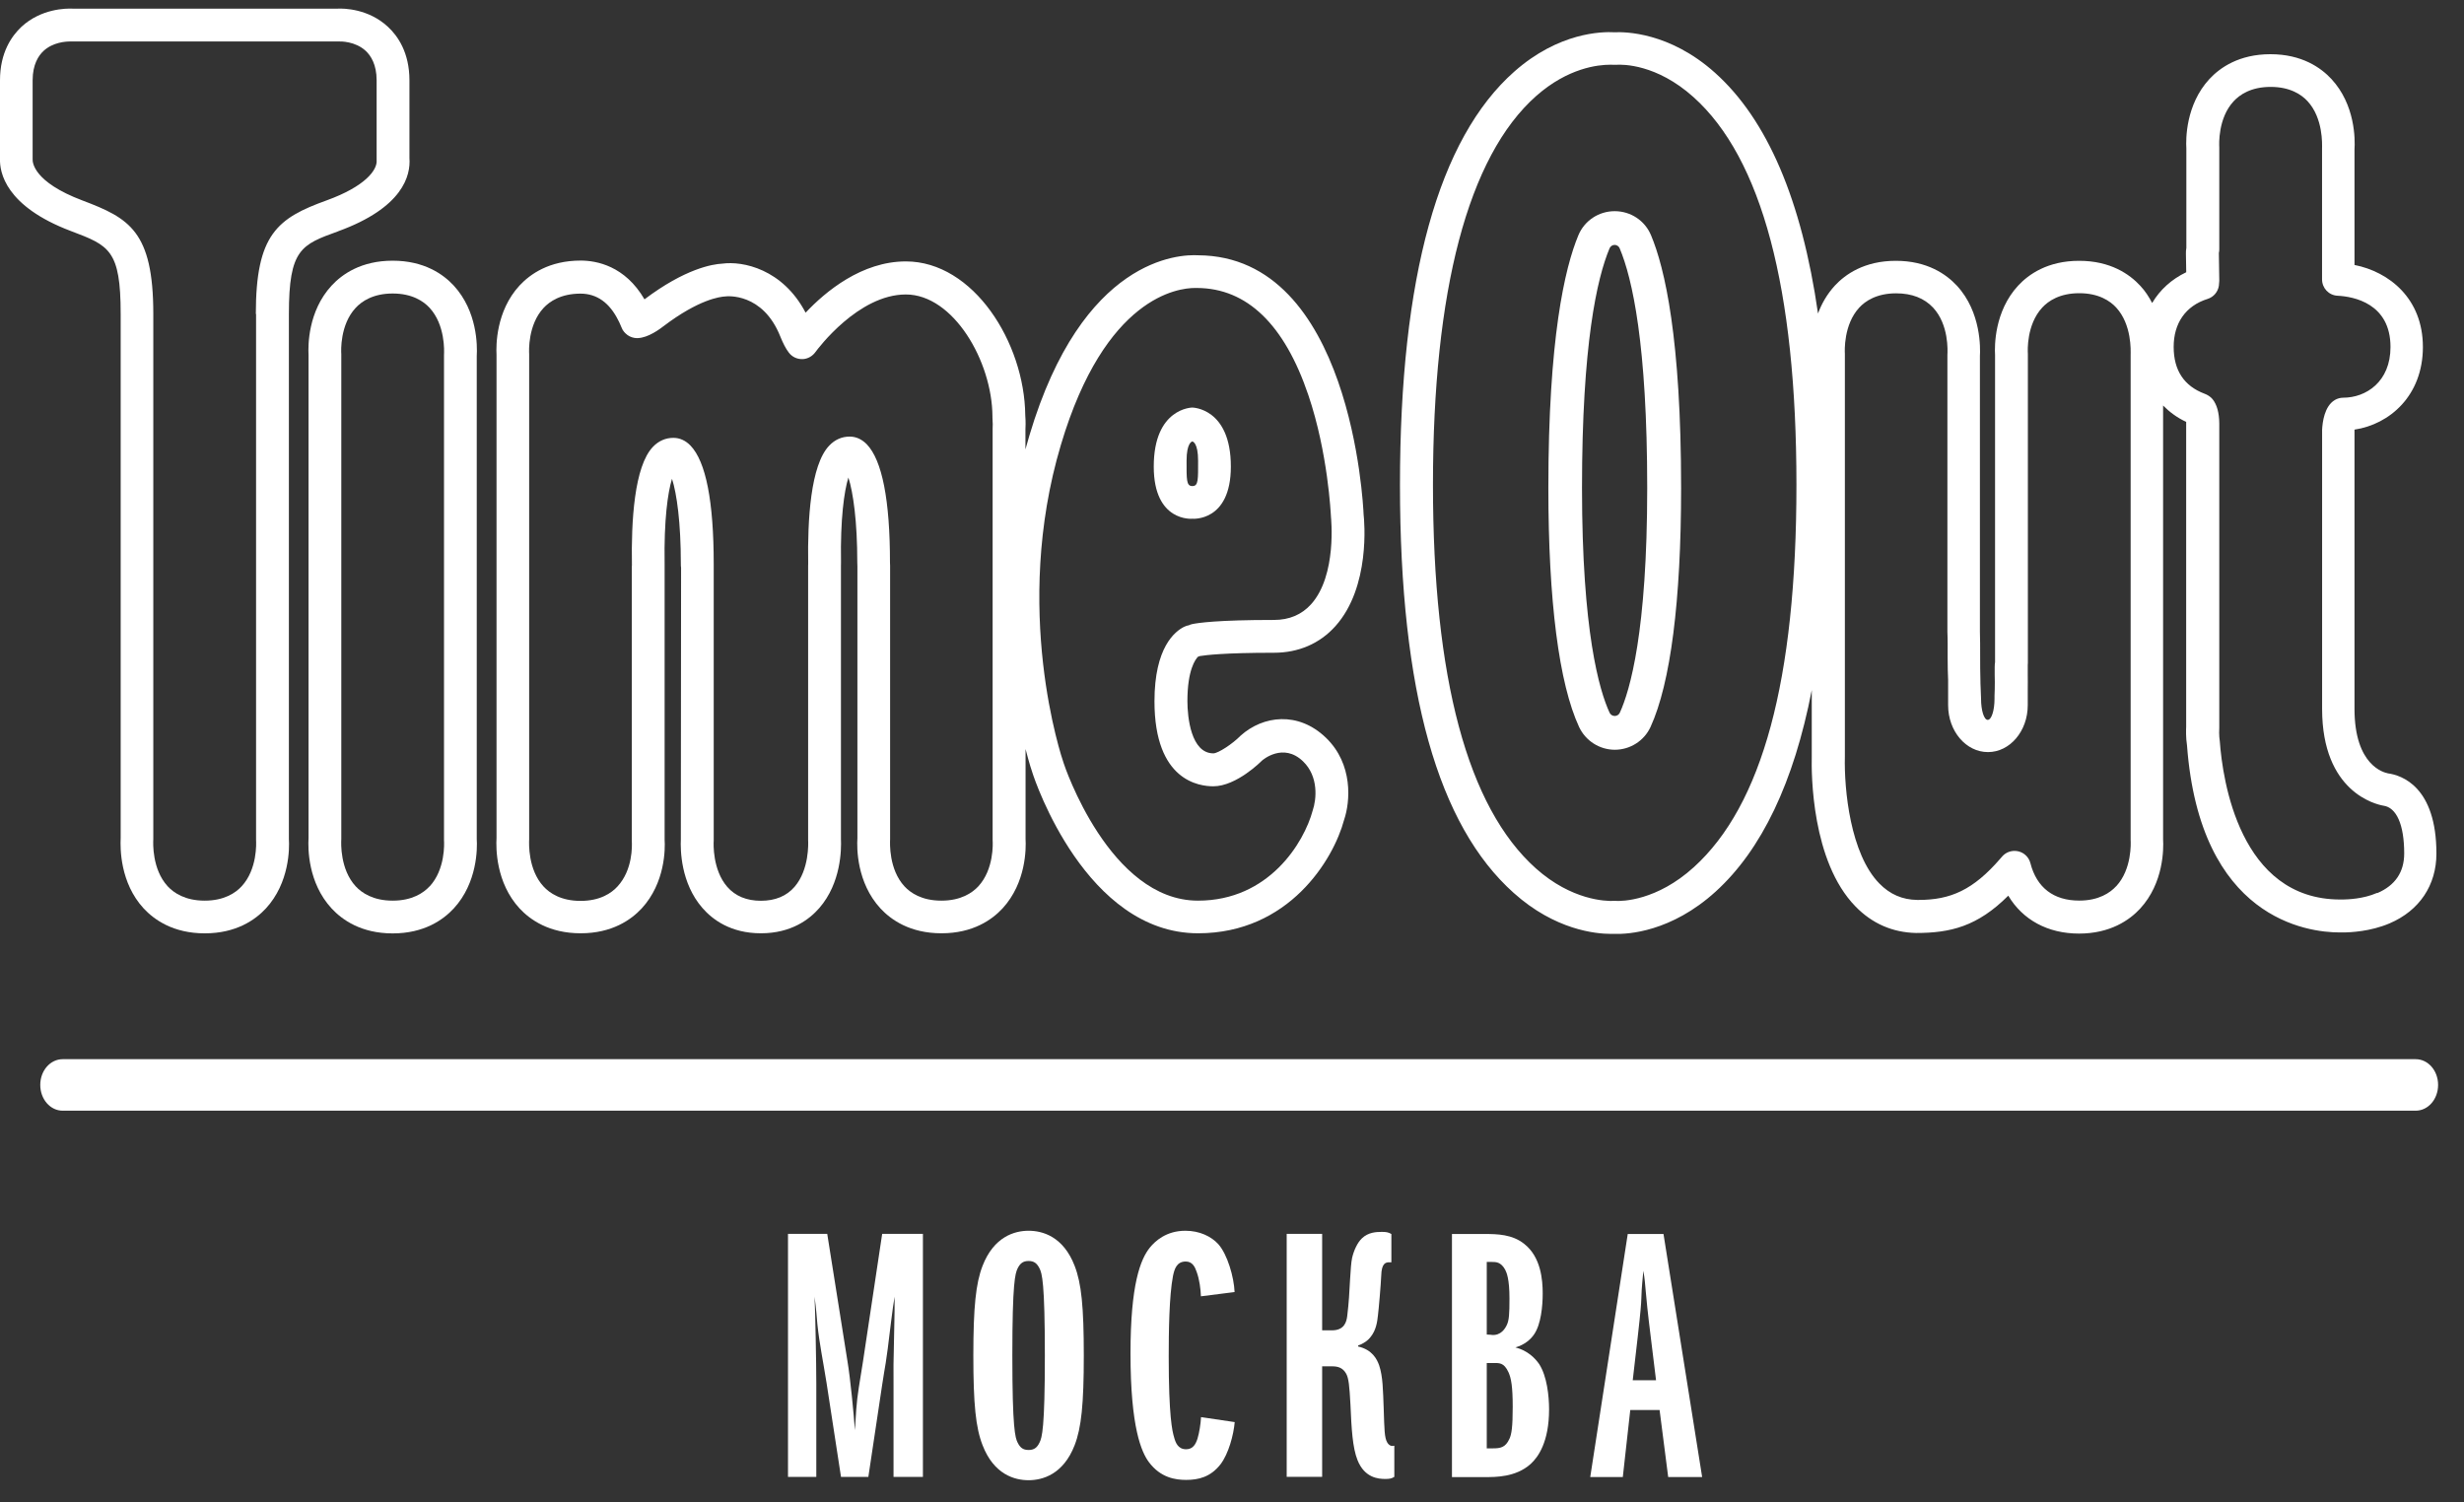
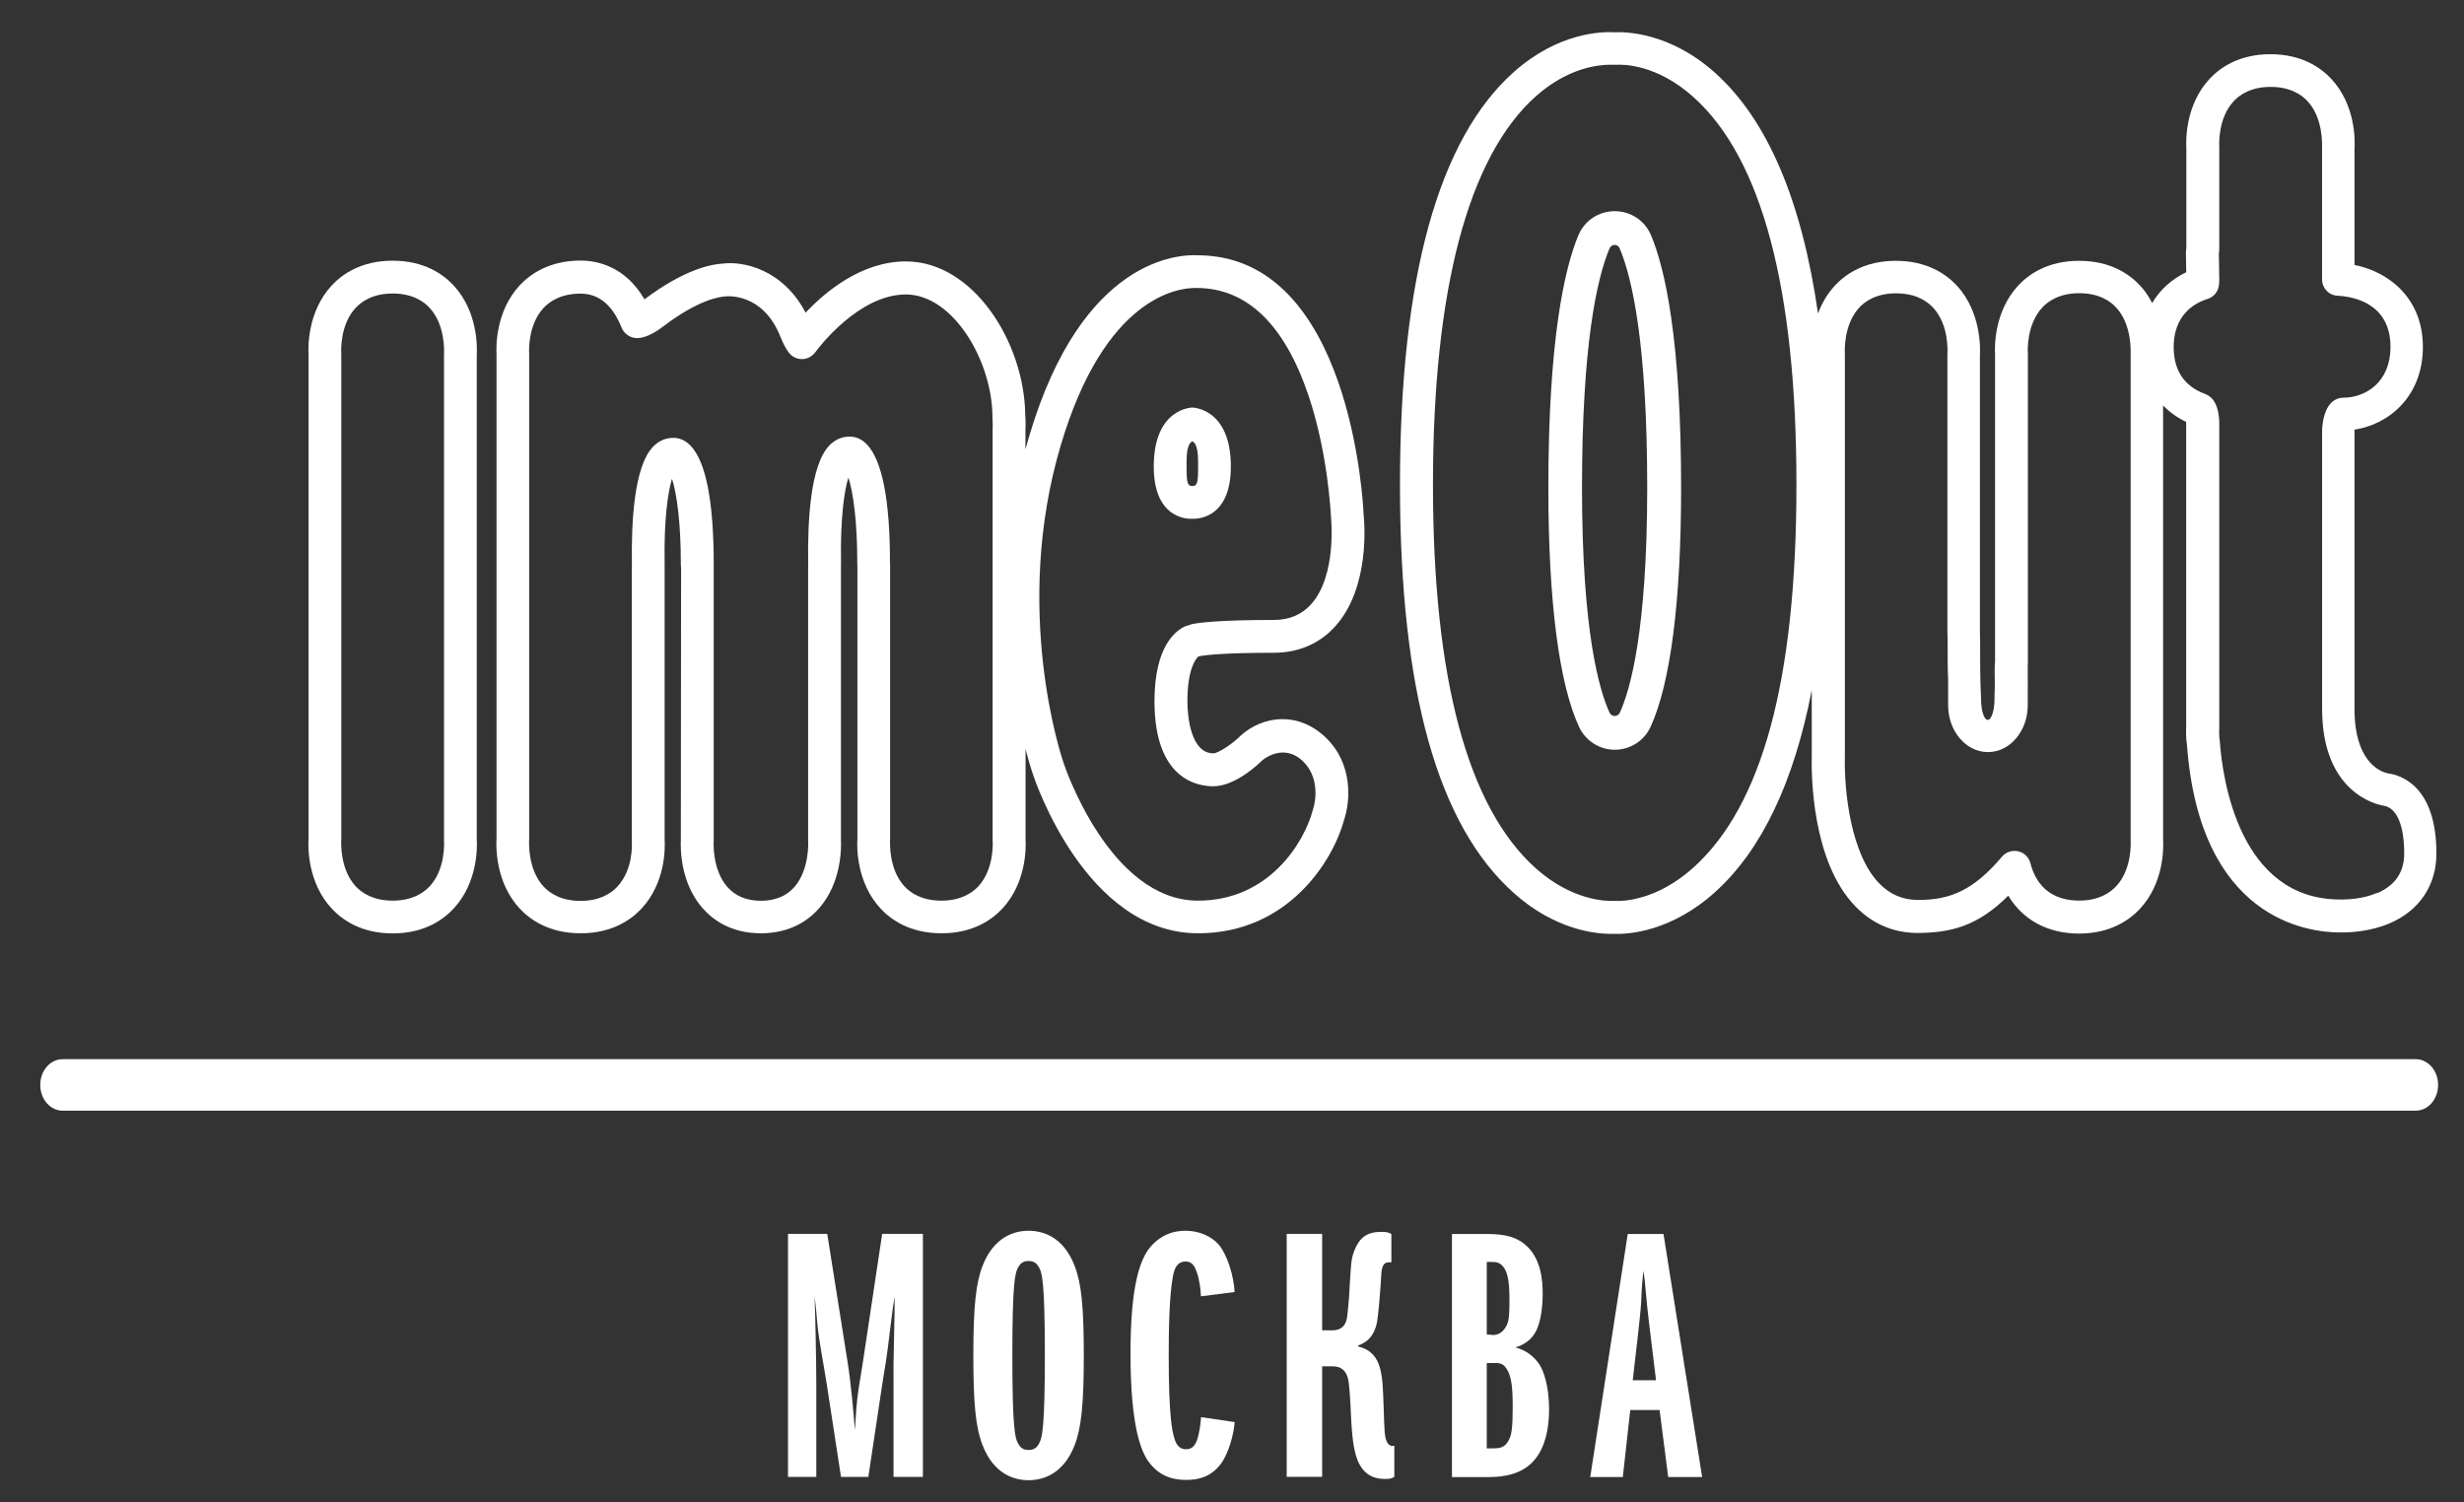
<svg xmlns="http://www.w3.org/2000/svg" width="41" height="25" viewBox="0 0 41 25" fill="none">
  <rect x="0" y="0" width="41" height="25" fill="#333333" stroke="none" />
  <path d="M40.196 18.482H1.043C0.836 18.482 0.67 18.291 0.67 18.053C0.67 17.816 0.836 17.625 1.043 17.625H40.196C40.403 17.625 40.569 17.816 40.569 18.053C40.569 18.291 40.403 18.482 40.196 18.482Z" fill="white" />
-   <path d="M5.625 3.849C6.704 3.457 6.835 2.923 6.813 2.63V1.336C6.813 0.875 6.619 0.598 6.456 0.447C6.131 0.144 5.72 0.138 5.615 0.144H1.214C1.096 0.138 0.685 0.144 0.358 0.445C0.195 0.598 0 0.873 0 1.336V2.64C-0.008 2.866 0.089 3.433 1.181 3.845C1.816 4.085 2.008 4.157 2.008 5.224V13.947C2 14.113 1.996 14.689 2.391 15.117C2.567 15.306 2.884 15.531 3.407 15.531C3.931 15.531 4.248 15.306 4.424 15.117C4.819 14.689 4.817 14.113 4.807 13.964V5.225C4.807 4.145 5.013 4.071 5.627 3.849H5.625ZM4.261 5.225V13.981C4.264 14.03 4.283 14.465 4.021 14.748C3.921 14.857 3.732 14.987 3.406 14.987C3.08 14.987 2.891 14.857 2.79 14.748C2.53 14.465 2.547 14.03 2.551 13.964V5.225C2.551 3.845 2.147 3.629 1.372 3.336C0.552 3.027 0.541 2.697 0.543 2.651V1.336C0.543 1.071 0.642 0.924 0.725 0.847C0.88 0.704 1.089 0.69 1.171 0.69C1.183 0.69 1.192 0.69 1.199 0.69H5.625C5.67 0.688 5.909 0.685 6.085 0.846C6.168 0.924 6.267 1.071 6.267 1.335V2.639C6.267 2.639 6.267 2.656 6.267 2.665C6.282 2.829 6.074 3.103 5.436 3.334C4.616 3.63 4.257 3.899 4.257 5.224L4.261 5.225Z" fill="white" />
  <path d="M19.973 10.916C20.058 10.902 20.364 10.862 21.198 10.862C21.606 10.862 21.96 10.71 22.22 10.42C22.806 9.768 22.702 8.667 22.69 8.562C22.683 8.386 22.478 4.262 19.938 4.248C19.622 4.23 18.01 4.288 17.129 7.246C17.107 7.324 17.084 7.402 17.063 7.478V7.142C17.065 7.109 17.069 7.024 17.06 6.911C17.048 5.701 16.198 4.35 15.073 4.35C14.341 4.35 13.739 4.848 13.405 5.203C13.023 4.475 12.359 4.341 12.02 4.387C11.855 4.395 11.4 4.471 10.724 4.981C10.4 4.423 9.925 4.336 9.662 4.336C9.138 4.336 8.821 4.562 8.645 4.751C8.25 5.179 8.254 5.755 8.262 5.904V13.945C8.252 14.112 8.25 14.687 8.645 15.116C8.821 15.305 9.138 15.53 9.662 15.53C10.185 15.53 10.502 15.305 10.678 15.116C11.071 14.689 11.069 14.12 11.059 13.973V9.444C11.059 9.423 11.059 9.401 11.059 9.378C11.047 8.655 11.111 8.196 11.182 7.967C11.262 8.217 11.329 8.695 11.329 9.382C11.329 9.404 11.329 9.425 11.333 9.448L11.329 13.966C11.321 14.141 11.326 14.693 11.688 15.109C11.855 15.301 12.158 15.53 12.661 15.53C13.164 15.53 13.467 15.301 13.634 15.109C13.996 14.691 14.001 14.136 13.993 13.959V9.423C13.994 9.401 13.994 9.38 13.994 9.357C13.982 8.634 14.046 8.175 14.117 7.946C14.197 8.196 14.265 8.674 14.265 9.361C14.265 9.383 14.265 9.406 14.267 9.427V13.945C14.256 14.112 14.255 14.687 14.65 15.116C14.825 15.305 15.142 15.53 15.666 15.53C16.189 15.53 16.507 15.305 16.682 15.116C17.077 14.687 17.074 14.112 17.065 13.963V12.464C17.127 12.706 17.174 12.848 17.183 12.87C17.218 12.981 18.071 15.53 19.936 15.53C21.448 15.53 22.19 14.301 22.365 13.643C22.468 13.342 22.52 12.716 22.062 12.275C21.602 11.833 21.018 11.906 20.644 12.241C20.508 12.38 20.271 12.534 20.191 12.536C19.818 12.536 19.758 11.934 19.758 11.667C19.758 11.143 19.893 10.97 19.934 10.928C19.948 10.925 19.962 10.92 19.976 10.914L19.973 10.916ZM16.28 14.748C16.179 14.857 15.99 14.987 15.664 14.987C15.338 14.987 15.149 14.857 15.049 14.748C14.789 14.465 14.808 14.03 14.811 13.964V9.415C14.811 9.403 14.811 9.377 14.809 9.364C14.809 8.322 14.679 7.66 14.423 7.393C14.339 7.308 14.244 7.265 14.138 7.265C14.008 7.265 13.894 7.315 13.799 7.414C13.486 7.738 13.436 8.657 13.448 9.382C13.448 9.392 13.447 9.404 13.447 9.415V13.966C13.447 13.966 13.447 13.971 13.447 13.973C13.447 13.976 13.447 13.978 13.447 13.982C13.45 14.03 13.467 14.472 13.221 14.757C13.088 14.911 12.899 14.989 12.661 14.989C12.424 14.989 12.235 14.911 12.101 14.757C11.855 14.474 11.872 14.037 11.876 13.989C11.876 13.985 11.876 13.983 11.876 13.98C11.876 13.976 11.876 13.975 11.876 13.973V9.437C11.877 9.423 11.877 9.399 11.876 9.385C11.876 8.343 11.746 7.681 11.489 7.414C11.406 7.329 11.31 7.286 11.205 7.286C11.075 7.286 10.96 7.336 10.865 7.435C10.553 7.759 10.502 8.678 10.515 9.403C10.515 9.413 10.513 9.425 10.513 9.435V13.994C10.518 14.072 10.53 14.476 10.275 14.751C10.175 14.861 9.986 14.991 9.66 14.991C9.334 14.991 9.145 14.861 9.044 14.751C8.784 14.469 8.802 14.034 8.805 13.968V5.891C8.802 5.843 8.782 5.408 9.044 5.125C9.145 5.016 9.334 4.886 9.66 4.886C9.93 4.886 10.143 5.037 10.289 5.333C10.291 5.338 10.301 5.359 10.305 5.364C10.319 5.392 10.331 5.422 10.343 5.451C10.353 5.477 10.367 5.503 10.386 5.524C10.391 5.531 10.4 5.54 10.407 5.546C10.449 5.588 10.501 5.614 10.558 5.623C10.714 5.647 10.905 5.533 11.038 5.43C11.633 4.978 11.983 4.938 12.066 4.933C12.092 4.929 12.692 4.863 12.985 5.602C13.029 5.711 13.075 5.801 13.124 5.865C13.181 5.942 13.271 5.982 13.367 5.975C13.448 5.968 13.521 5.924 13.568 5.859C13.61 5.801 14.284 4.9 15.073 4.9C15.862 4.9 16.509 6.009 16.514 6.928C16.514 6.935 16.514 6.942 16.514 6.949C16.521 7.034 16.519 7.098 16.517 7.129V13.983C16.521 14.032 16.54 14.467 16.278 14.75L16.28 14.748ZM19.789 10.403C19.759 10.408 19.732 10.417 19.706 10.429C19.551 10.504 19.21 10.772 19.21 11.669C19.21 13.002 19.964 13.084 20.189 13.084C20.576 13.084 20.99 12.666 20.996 12.659C21.009 12.647 21.351 12.35 21.682 12.669C21.944 12.921 21.906 13.302 21.843 13.486C21.7 14.02 21.115 14.987 19.934 14.987C18.462 14.987 17.708 12.73 17.7 12.702C17.663 12.598 16.836 10.141 17.653 7.402C18.388 4.931 19.61 4.792 19.883 4.792C19.898 4.792 19.912 4.792 19.921 4.792C20.749 4.797 21.372 5.397 21.771 6.576C22.098 7.542 22.143 8.543 22.147 8.603C22.147 8.614 22.251 9.572 21.816 10.055C21.66 10.228 21.453 10.316 21.2 10.316C20.255 10.316 19.931 10.365 19.834 10.386C19.82 10.389 19.805 10.394 19.791 10.399L19.789 10.403Z" fill="white" />
  <path d="M7.933 5.923C7.943 5.756 7.945 5.181 7.55 4.752C7.375 4.563 7.057 4.338 6.534 4.338C6.01 4.338 5.693 4.563 5.518 4.752C5.122 5.181 5.126 5.756 5.134 5.905V13.947C5.124 14.113 5.122 14.689 5.518 15.117C5.693 15.306 6.01 15.532 6.534 15.532C7.057 15.532 7.375 15.306 7.55 15.117C7.945 14.689 7.943 14.113 7.933 13.964V5.923ZM7.149 14.748C7.049 14.857 6.86 14.987 6.534 14.987C6.208 14.987 6.019 14.857 5.918 14.748C5.658 14.465 5.675 14.03 5.679 13.964V5.89C5.675 5.841 5.656 5.404 5.918 5.123C6.019 5.014 6.208 4.884 6.534 4.884C6.86 4.884 7.049 5.014 7.149 5.123C7.409 5.406 7.392 5.841 7.388 5.907V13.983C7.392 14.032 7.411 14.467 7.149 14.75V14.748Z" fill="white" />
  <path d="M26.87 12.476C26.615 12.476 26.383 12.327 26.275 12.096C25.941 11.375 25.764 10 25.764 8.12C25.764 5.636 26.036 4.462 26.263 3.916C26.365 3.671 26.603 3.514 26.868 3.514C27.134 3.514 27.371 3.671 27.473 3.916C27.702 4.462 27.973 5.636 27.973 8.12C27.973 9.997 27.797 11.37 27.465 12.095C27.359 12.327 27.125 12.476 26.87 12.476ZM26.868 4.075C26.83 4.075 26.797 4.098 26.782 4.133C26.573 4.632 26.324 5.73 26.324 8.12C26.324 10.511 26.612 11.489 26.783 11.86C26.799 11.893 26.832 11.914 26.868 11.914C26.905 11.914 26.938 11.893 26.953 11.86C27.123 11.489 27.409 10.508 27.409 8.12C27.409 5.733 27.161 4.632 26.951 4.133C26.938 4.098 26.903 4.075 26.865 4.075H26.868Z" fill="white" />
  <path d="M19.839 6.782C19.839 6.782 19.198 6.786 19.198 7.764C19.198 8.691 19.839 8.632 19.839 8.632C19.839 8.632 20.481 8.689 20.481 7.764C20.481 6.786 19.839 6.782 19.839 6.782ZM19.843 8.088H19.837C19.739 8.088 19.744 7.973 19.744 7.668C19.744 7.363 19.837 7.347 19.837 7.347H19.843C19.843 7.347 19.936 7.361 19.936 7.668C19.936 7.975 19.942 8.088 19.843 8.088Z" fill="white" />
  <path d="M39.73 12.867C39.674 12.856 39.178 12.744 39.178 11.795V7.166C39.178 7.166 39.178 7.154 39.178 7.149C39.761 7.062 40.316 6.585 40.316 5.774C40.316 4.962 39.749 4.522 39.178 4.409V2.486C39.189 2.32 39.191 1.744 38.795 1.316C38.62 1.127 38.303 0.902 37.779 0.902C37.256 0.902 36.938 1.127 36.763 1.316C36.368 1.744 36.371 2.32 36.38 2.469V4.125C36.375 4.158 36.371 4.192 36.373 4.224L36.378 4.53C36.134 4.647 35.941 4.822 35.811 5.042C35.759 4.943 35.697 4.844 35.612 4.754C35.437 4.565 35.12 4.34 34.596 4.34C34.072 4.34 33.755 4.565 33.58 4.754C33.185 5.182 33.188 5.758 33.197 5.907V11.017C33.193 11.044 33.191 11.072 33.191 11.104V11.232C33.193 11.273 33.193 11.312 33.193 11.348C33.193 11.438 33.191 11.514 33.188 11.58V11.627C33.188 11.821 33.138 11.979 33.075 11.979C33.013 11.979 32.964 11.821 32.964 11.627L32.954 11.367C32.954 11.367 32.954 11.36 32.954 11.357V11.353C32.949 11.194 32.949 11.039 32.949 10.935C32.949 10.779 32.949 10.628 32.945 10.509V5.924C32.952 5.807 32.97 5.195 32.562 4.754C32.387 4.565 32.07 4.34 31.546 4.34C31.023 4.34 30.705 4.565 30.53 4.754C30.397 4.9 30.308 5.061 30.251 5.217C29.98 3.331 29.407 1.989 28.536 1.21C27.779 0.532 27.035 0.529 26.866 0.537C26.65 0.525 25.937 0.539 25.2 1.189C23.936 2.304 23.295 4.619 23.295 8.068C23.295 11.516 23.931 13.737 25.188 14.859C25.876 15.475 26.549 15.54 26.808 15.54C26.832 15.54 26.851 15.54 26.868 15.54C27.088 15.547 27.808 15.509 28.548 14.836C29.313 14.141 29.849 13.019 30.147 11.483V12.586C30.14 12.872 30.142 14.334 30.875 15.084C31.152 15.369 31.491 15.516 31.881 15.525C32.451 15.525 32.902 15.419 33.417 14.904C33.656 15.306 34.074 15.535 34.594 15.535C35.114 15.535 35.435 15.31 35.61 15.121C36.006 14.693 36.002 14.117 35.993 13.968V6.748C36.101 6.857 36.227 6.951 36.377 7.02C36.377 7.031 36.377 7.041 36.377 7.053V12.092C36.375 12.14 36.37 12.27 36.391 12.404C36.607 15.292 38.395 15.516 38.932 15.516H38.976C38.976 15.516 38.979 15.516 38.981 15.516C39.109 15.516 39.444 15.501 39.764 15.364C40.259 15.152 40.541 14.729 40.541 14.204C40.541 13.092 39.964 12.898 39.728 12.868L39.73 12.867ZM28.186 14.429C27.567 14.991 26.991 14.998 26.882 14.991C26.873 14.991 26.863 14.991 26.854 14.991C26.721 14.998 26.152 14.982 25.556 14.45C24.42 13.435 23.844 11.287 23.844 8.066C23.844 4.844 24.424 2.602 25.564 1.595C26.093 1.129 26.591 1.077 26.792 1.077C26.821 1.077 26.846 1.077 26.861 1.078C26.866 1.078 26.887 1.078 26.894 1.078C27.002 1.071 27.564 1.065 28.177 1.614C29.316 2.632 29.892 4.803 29.892 8.066C29.892 11.329 29.318 13.402 28.186 14.429ZM35.213 14.746C35.113 14.855 34.924 14.986 34.598 14.986C34.171 14.986 33.89 14.771 33.785 14.363C33.76 14.266 33.684 14.191 33.587 14.167C33.564 14.162 33.544 14.159 33.521 14.159C33.446 14.159 33.372 14.19 33.32 14.247L33.285 14.287C32.833 14.81 32.455 14.975 31.926 14.975C31.919 14.975 31.91 14.975 31.903 14.975C31.655 14.972 31.447 14.882 31.27 14.7C30.79 14.207 30.684 13.144 30.698 12.588V5.886C30.695 5.838 30.676 5.403 30.936 5.12C31.036 5.011 31.225 4.881 31.551 4.881C31.813 4.881 32.019 4.962 32.167 5.12C32.429 5.403 32.408 5.838 32.404 5.904V10.516C32.41 10.639 32.408 10.783 32.408 10.934C32.408 11.084 32.411 11.206 32.416 11.315V11.735C32.416 12.166 32.713 12.515 33.079 12.515C33.445 12.515 33.741 12.165 33.741 11.735V11.466C33.743 11.388 33.741 11.306 33.741 11.221V11.195V11.084C33.741 11.079 33.741 11.072 33.741 11.067C33.743 11.055 33.743 11.043 33.743 11.029V5.885C33.739 5.836 33.72 5.401 33.982 5.118C34.083 5.009 34.272 4.879 34.598 4.879C34.924 4.879 35.113 5.009 35.213 5.118C35.473 5.401 35.454 5.836 35.453 5.902V13.978C35.456 14.027 35.475 14.462 35.215 14.745L35.213 14.746ZM39.551 14.859C39.321 14.96 39.062 14.966 38.986 14.968H38.941C37.264 14.968 36.983 12.971 36.937 12.34C36.921 12.232 36.926 12.137 36.928 12.104V7.046C36.926 6.866 36.888 6.731 36.815 6.641C36.784 6.602 36.729 6.568 36.684 6.552C36.342 6.424 36.169 6.162 36.169 5.772C36.169 5.382 36.364 5.09 36.734 4.974C36.833 4.943 36.905 4.858 36.921 4.756C36.923 4.739 36.926 4.716 36.928 4.673L36.921 4.21C36.926 4.189 36.928 4.168 36.928 4.149V2.452C36.925 2.403 36.905 1.966 37.167 1.685C37.268 1.576 37.455 1.446 37.783 1.446C38.109 1.446 38.298 1.576 38.398 1.685C38.658 1.968 38.639 2.403 38.638 2.469V4.648C38.638 4.794 38.75 4.914 38.896 4.921C39.161 4.934 39.777 5.047 39.777 5.774C39.777 6.354 39.369 6.618 38.989 6.618C38.941 6.618 38.892 6.632 38.851 6.656C38.676 6.76 38.645 7.029 38.639 7.152V11.795C38.639 13.184 39.539 13.385 39.655 13.406C39.877 13.434 40.005 13.723 40.005 14.202C40.005 14.512 39.855 14.734 39.558 14.861L39.551 14.859Z" fill="white" />
  <path d="M14.868 24.577V23.045C14.868 22.661 14.863 22.85 14.88 22.089C14.886 21.888 14.886 21.748 14.886 21.576C14.868 21.694 14.851 21.788 14.827 21.994C14.733 22.79 14.733 22.677 14.679 23.043L14.449 24.576H13.994L13.753 23.008C13.694 22.637 13.635 22.36 13.601 22.035C13.589 21.9 13.583 21.8 13.554 21.576C13.566 21.824 13.583 22.684 13.583 23.026V24.576H13.112V20.532H13.765L14.102 22.654C14.149 22.932 14.208 23.539 14.225 23.799C14.225 23.774 14.23 23.752 14.23 23.728C14.235 23.634 14.242 23.546 14.248 23.45C14.265 23.209 14.306 22.996 14.36 22.654L14.679 20.532H15.357V24.576H14.868V24.577Z" fill="white" />
  <path d="M17.882 21.065C17.994 21.354 18.034 21.743 18.034 22.556C18.034 23.369 17.993 23.759 17.882 24.047C17.693 24.536 17.346 24.631 17.115 24.631C16.885 24.631 16.538 24.538 16.349 24.047C16.236 23.757 16.196 23.369 16.196 22.556C16.196 21.743 16.238 21.353 16.349 21.065C16.538 20.576 16.885 20.48 17.115 20.48C17.346 20.48 17.693 20.574 17.882 21.065ZM16.933 24.005C16.975 24.089 17.022 24.128 17.115 24.128C17.209 24.128 17.258 24.087 17.297 24.005C17.339 23.922 17.386 23.77 17.386 22.556C17.386 21.342 17.339 21.188 17.297 21.106C17.256 21.025 17.209 20.983 17.115 20.983C17.022 20.983 16.973 21.025 16.933 21.106C16.892 21.19 16.845 21.342 16.845 22.556C16.845 23.77 16.892 23.924 16.933 24.005Z" fill="white" />
  <path d="M20.545 23.664C20.527 23.875 20.444 24.189 20.309 24.366C20.144 24.578 19.943 24.626 19.737 24.626C19.56 24.626 19.312 24.591 19.118 24.331C18.995 24.167 18.811 23.759 18.811 22.521C18.811 21.372 18.976 20.954 19.135 20.758C19.218 20.657 19.401 20.48 19.725 20.48C19.96 20.48 20.155 20.574 20.273 20.704C20.425 20.876 20.533 21.252 20.543 21.5L19.983 21.571C19.978 21.448 19.959 21.294 19.912 21.164C19.883 21.08 19.841 20.992 19.73 20.992C19.577 20.992 19.541 21.122 19.518 21.233C19.454 21.562 19.447 22.171 19.447 22.572C19.447 23.568 19.506 23.815 19.536 23.915C19.56 24.004 19.6 24.116 19.737 24.116C19.849 24.116 19.896 24.033 19.926 23.939C19.955 23.846 19.98 23.686 19.985 23.581L20.545 23.664Z" fill="white" />
  <path d="M22 22.137H22.164C22.37 22.137 22.405 21.995 22.417 21.902C22.447 21.654 22.452 21.513 22.464 21.3C22.476 21.111 22.482 21.011 22.499 20.929C22.528 20.806 22.587 20.676 22.663 20.605C22.769 20.504 22.904 20.499 22.993 20.499C23.064 20.499 23.099 20.504 23.152 20.534V21.005H23.118C23.064 21.005 22.988 21.011 22.983 21.229C22.977 21.376 22.941 21.794 22.929 21.883C22.917 22.006 22.894 22.136 22.811 22.241C22.764 22.306 22.688 22.359 22.599 22.389V22.406C22.835 22.46 22.912 22.618 22.948 22.718C23.012 22.907 23.012 23.136 23.024 23.431C23.036 23.797 23.036 23.92 23.083 24.003C23.125 24.074 23.177 24.062 23.201 24.057V24.575C23.154 24.605 23.118 24.61 23.049 24.61C22.936 24.61 22.707 24.593 22.589 24.298C22.506 24.092 22.488 23.773 22.471 23.372C22.454 23.06 22.442 22.935 22.4 22.859C22.341 22.753 22.253 22.736 22.164 22.736H22V24.575H21.41V20.532H22V22.136V22.137Z" fill="white" />
  <path d="M24.162 20.534H24.709C24.911 20.534 25.164 20.539 25.363 20.699C25.641 20.917 25.67 21.3 25.67 21.524C25.67 21.736 25.641 22.037 25.528 22.202C25.474 22.285 25.368 22.379 25.216 22.421C25.422 22.474 25.545 22.603 25.611 22.698C25.741 22.899 25.776 23.229 25.776 23.452C25.776 23.995 25.594 24.248 25.469 24.361C25.221 24.584 24.879 24.579 24.708 24.579H24.16V20.536L24.162 20.534ZM24.822 22.214C24.975 22.226 25.046 22.108 25.075 22.043C25.11 21.966 25.117 21.866 25.117 21.606C25.117 21.282 25.07 21.176 25.046 21.129C24.975 20.999 24.893 20.999 24.822 20.999H24.739V22.207L24.822 22.212V22.214ZM24.84 24.101C24.963 24.101 25.051 24.089 25.117 23.941C25.152 23.865 25.171 23.747 25.171 23.411C25.171 23.074 25.146 22.934 25.1 22.833C25.023 22.669 24.947 22.681 24.84 22.681H24.739V24.101H24.84Z" fill="white" />
  <path d="M27.758 24.578L27.615 23.463H27.127L27.003 24.578H26.461L27.085 20.534H27.68L28.323 24.578H27.758ZM27.468 22.249C27.362 21.399 27.392 21.429 27.345 21.146C27.281 21.79 27.35 21.377 27.251 22.249L27.168 22.968H27.556L27.468 22.249Z" fill="white" />
</svg>